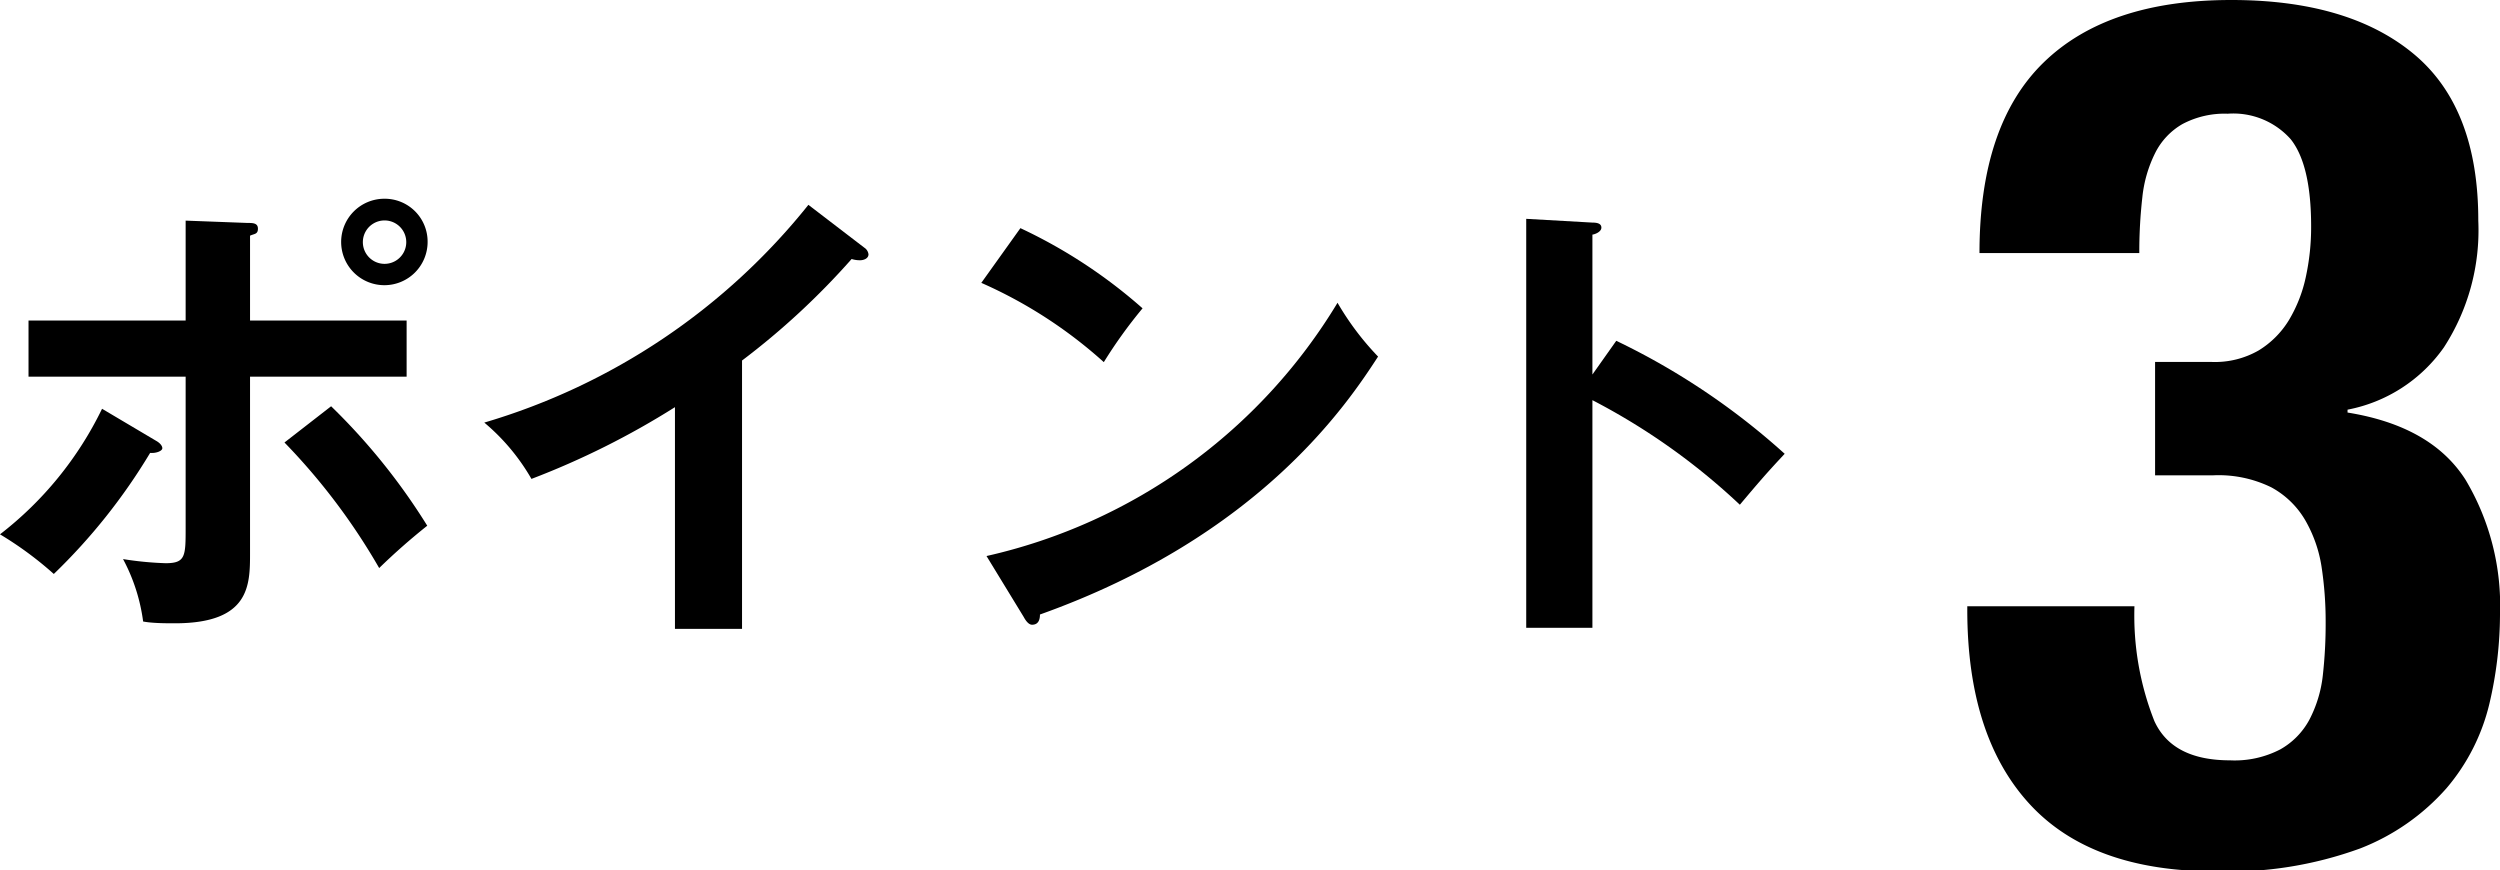
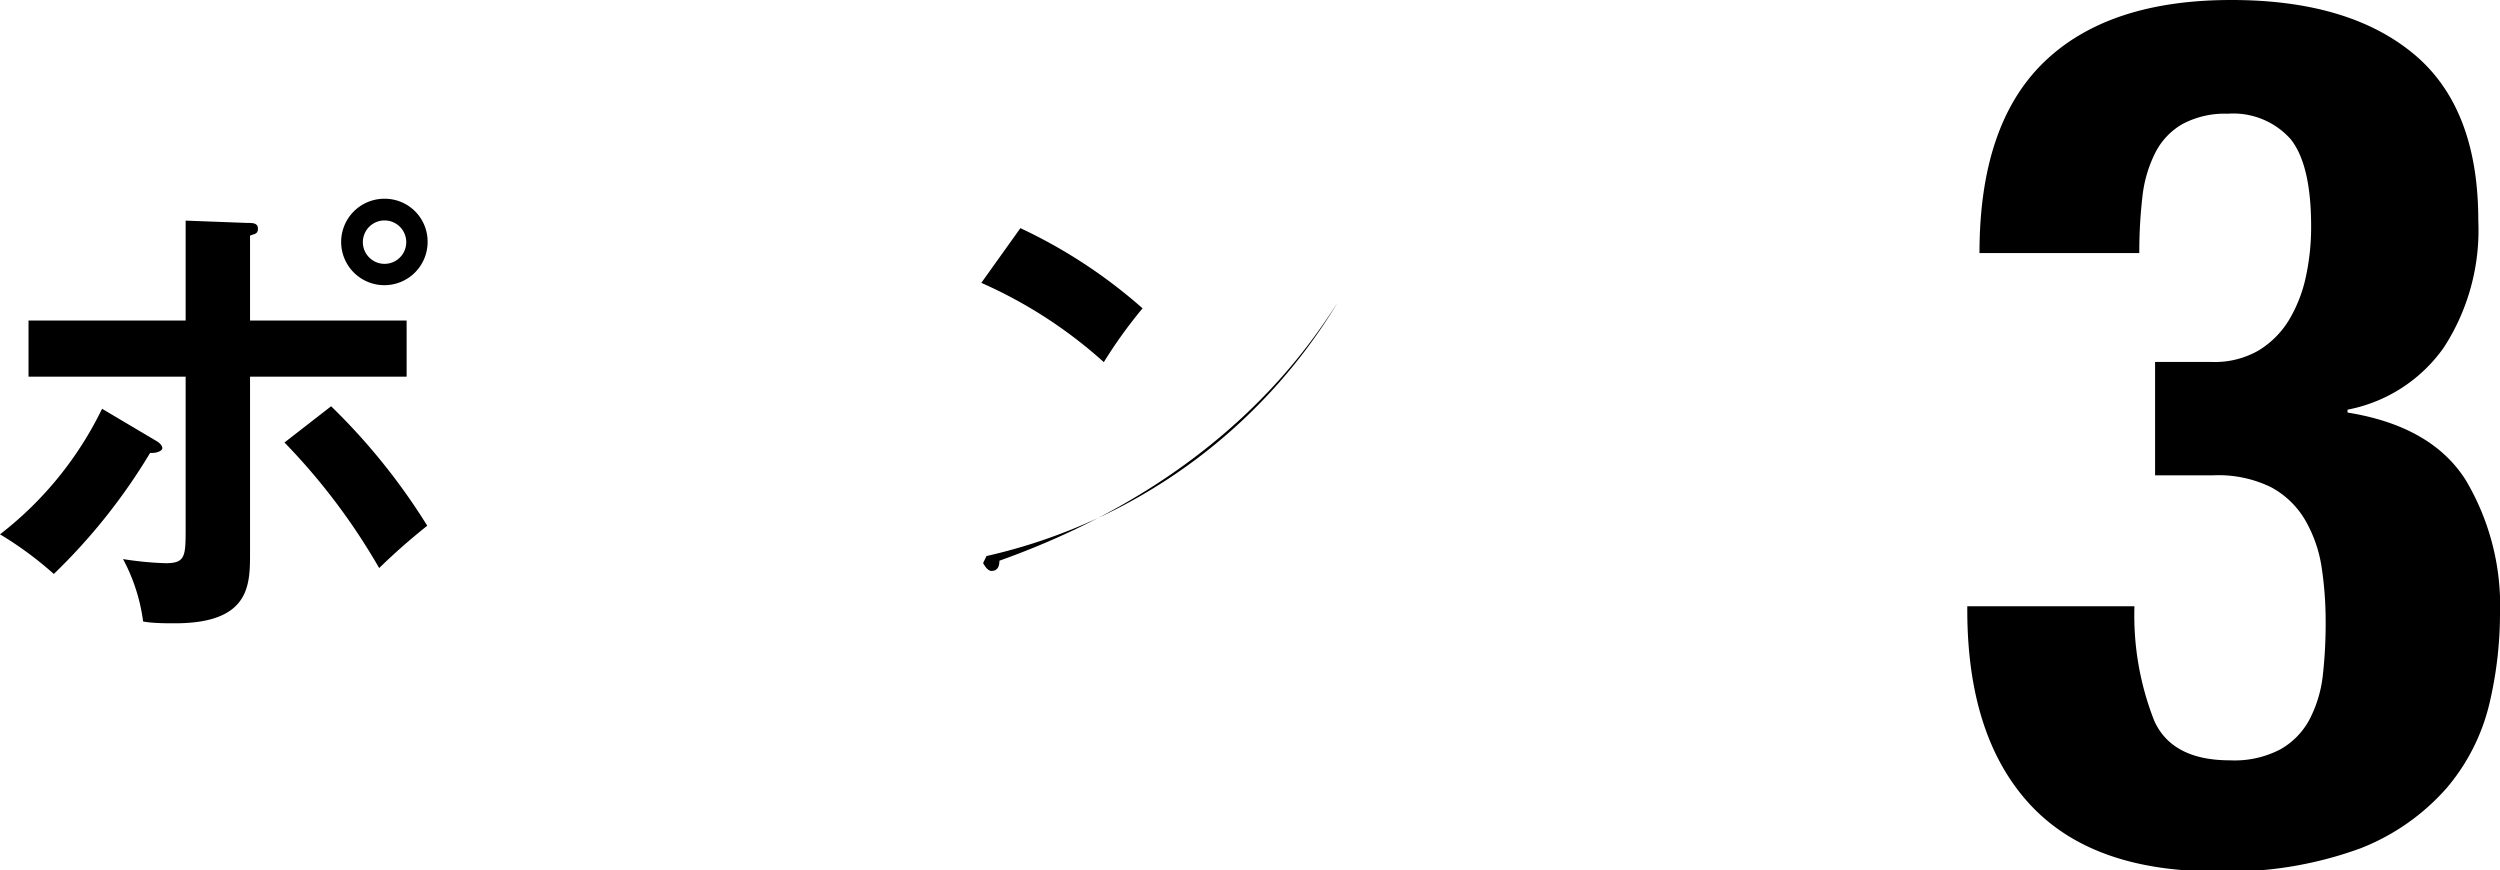
<svg xmlns="http://www.w3.org/2000/svg" viewBox="0 0 139.38 48.53">
  <title>point03</title>
  <g id="レイヤー_2" data-name="レイヤー 2">
    <g id="LAYOUT">
      <path d="M8.71,24.58c.18.1.34.26.34.41s-.34.29-.68.26A32.78,32.78,0,0,1,3,32a19.64,19.64,0,0,0-3-2.21,19.7,19.7,0,0,0,5.69-7ZM10.35,12.3l3.46.13c.28,0,.57,0,.57.32s-.21.28-.44.39v4.73h8.73V21H13.94v9.83c0,1.79,0,3.92-4.19,3.92-.47,0-1.25,0-1.77-.1a10.17,10.17,0,0,0-1.12-3.48,18.65,18.65,0,0,0,2.37.23c1.12,0,1.12-.39,1.12-2V21H1.59V17.87h8.76Zm8.11,10.35a35,35,0,0,1,5.36,6.66,35.62,35.62,0,0,0-2.68,2.36,35.23,35.23,0,0,0-5.28-7Zm5.38-9.15a2.41,2.41,0,1,1-2.42-2.42A2.39,2.39,0,0,1,23.84,13.5Zm-3.61,0a1.21,1.21,0,0,0,2.42,0,1.21,1.21,0,1,0-2.42,0Z" />
-       <path d="M41.37,35.06H37.63V22.7a45.12,45.12,0,0,1-8,4A11.68,11.68,0,0,0,27,23.56,36.26,36.26,0,0,0,45.07,11.42l3.12,2.39a.51.51,0,0,1,.23.37c0,.23-.26.33-.47.33a1.53,1.53,0,0,1-.47-.07,41.55,41.55,0,0,1-6.11,5.66Z" />
-       <path d="M56.89,12.72a28.57,28.57,0,0,1,6.81,4.47,26.4,26.4,0,0,0-2.16,3,25.64,25.64,0,0,0-6.83-4.42ZM55,31A30.76,30.76,0,0,0,74.57,16.88a15.6,15.6,0,0,0,2.26,3c-1.69,2.6-6.57,10-18.85,14.38,0,.26-.07.57-.44.57-.18,0-.34-.2-.47-.44Z" />
-       <path d="M90.11,19A39.41,39.41,0,0,1,99.5,25.3c-1,1.07-1.38,1.51-2.5,2.84a36.39,36.39,0,0,0-8.22-5.83V35H85.09V12.2l3.69.21c.26,0,.5.05.5.28s-.34.37-.5.39v7.8Z" />
+       <path d="M56.89,12.72a28.57,28.57,0,0,1,6.81,4.47,26.4,26.4,0,0,0-2.16,3,25.64,25.64,0,0,0-6.83-4.42ZM55,31A30.76,30.76,0,0,0,74.57,16.88c-1.69,2.6-6.57,10-18.85,14.38,0,.26-.07.57-.44.57-.18,0-.34-.2-.47-.44Z" />
      <path d="M120.11,40.2q1,2.19,4.22,2.19a5.51,5.51,0,0,0,2.8-.61,4.15,4.15,0,0,0,1.62-1.65,7,7,0,0,0,.75-2.46,25.85,25.85,0,0,0,.16-3,20.17,20.17,0,0,0-.23-3.08,7.45,7.45,0,0,0-.91-2.59,4.89,4.89,0,0,0-1.89-1.83,6.67,6.67,0,0,0-3.24-.67h-3.24V20.18h3.17a4.89,4.89,0,0,0,2.6-.64,5.06,5.06,0,0,0,1.69-1.69,7.85,7.85,0,0,0,.94-2.39,13.08,13.08,0,0,0,.3-2.84q0-3.43-1.14-4.86a4.28,4.28,0,0,0-3.51-1.42,5,5,0,0,0-2.53.58,3.84,3.84,0,0,0-1.52,1.62,7.17,7.17,0,0,0-.71,2.46,27,27,0,0,0-.17,3.11h-8.91q0-7.15,3.58-10.63T124.4,0q6.54,0,10.16,3t3.61,9.32a12,12,0,0,1-1.92,7.05,8.52,8.52,0,0,1-5.37,3.47V23c3.1.5,5.3,1.74,6.58,3.75a13.7,13.7,0,0,1,1.92,7.52,21.94,21.94,0,0,1-.6,5,11.29,11.29,0,0,1-2.37,4.66,12.4,12.4,0,0,1-4.82,3.37,21.37,21.37,0,0,1-8.07,1.28q-6.94,0-10.39-3.78T109.68,34v-.2H119A16,16,0,0,0,120.11,40.2Z" />
    </g>
  </g>
</svg>